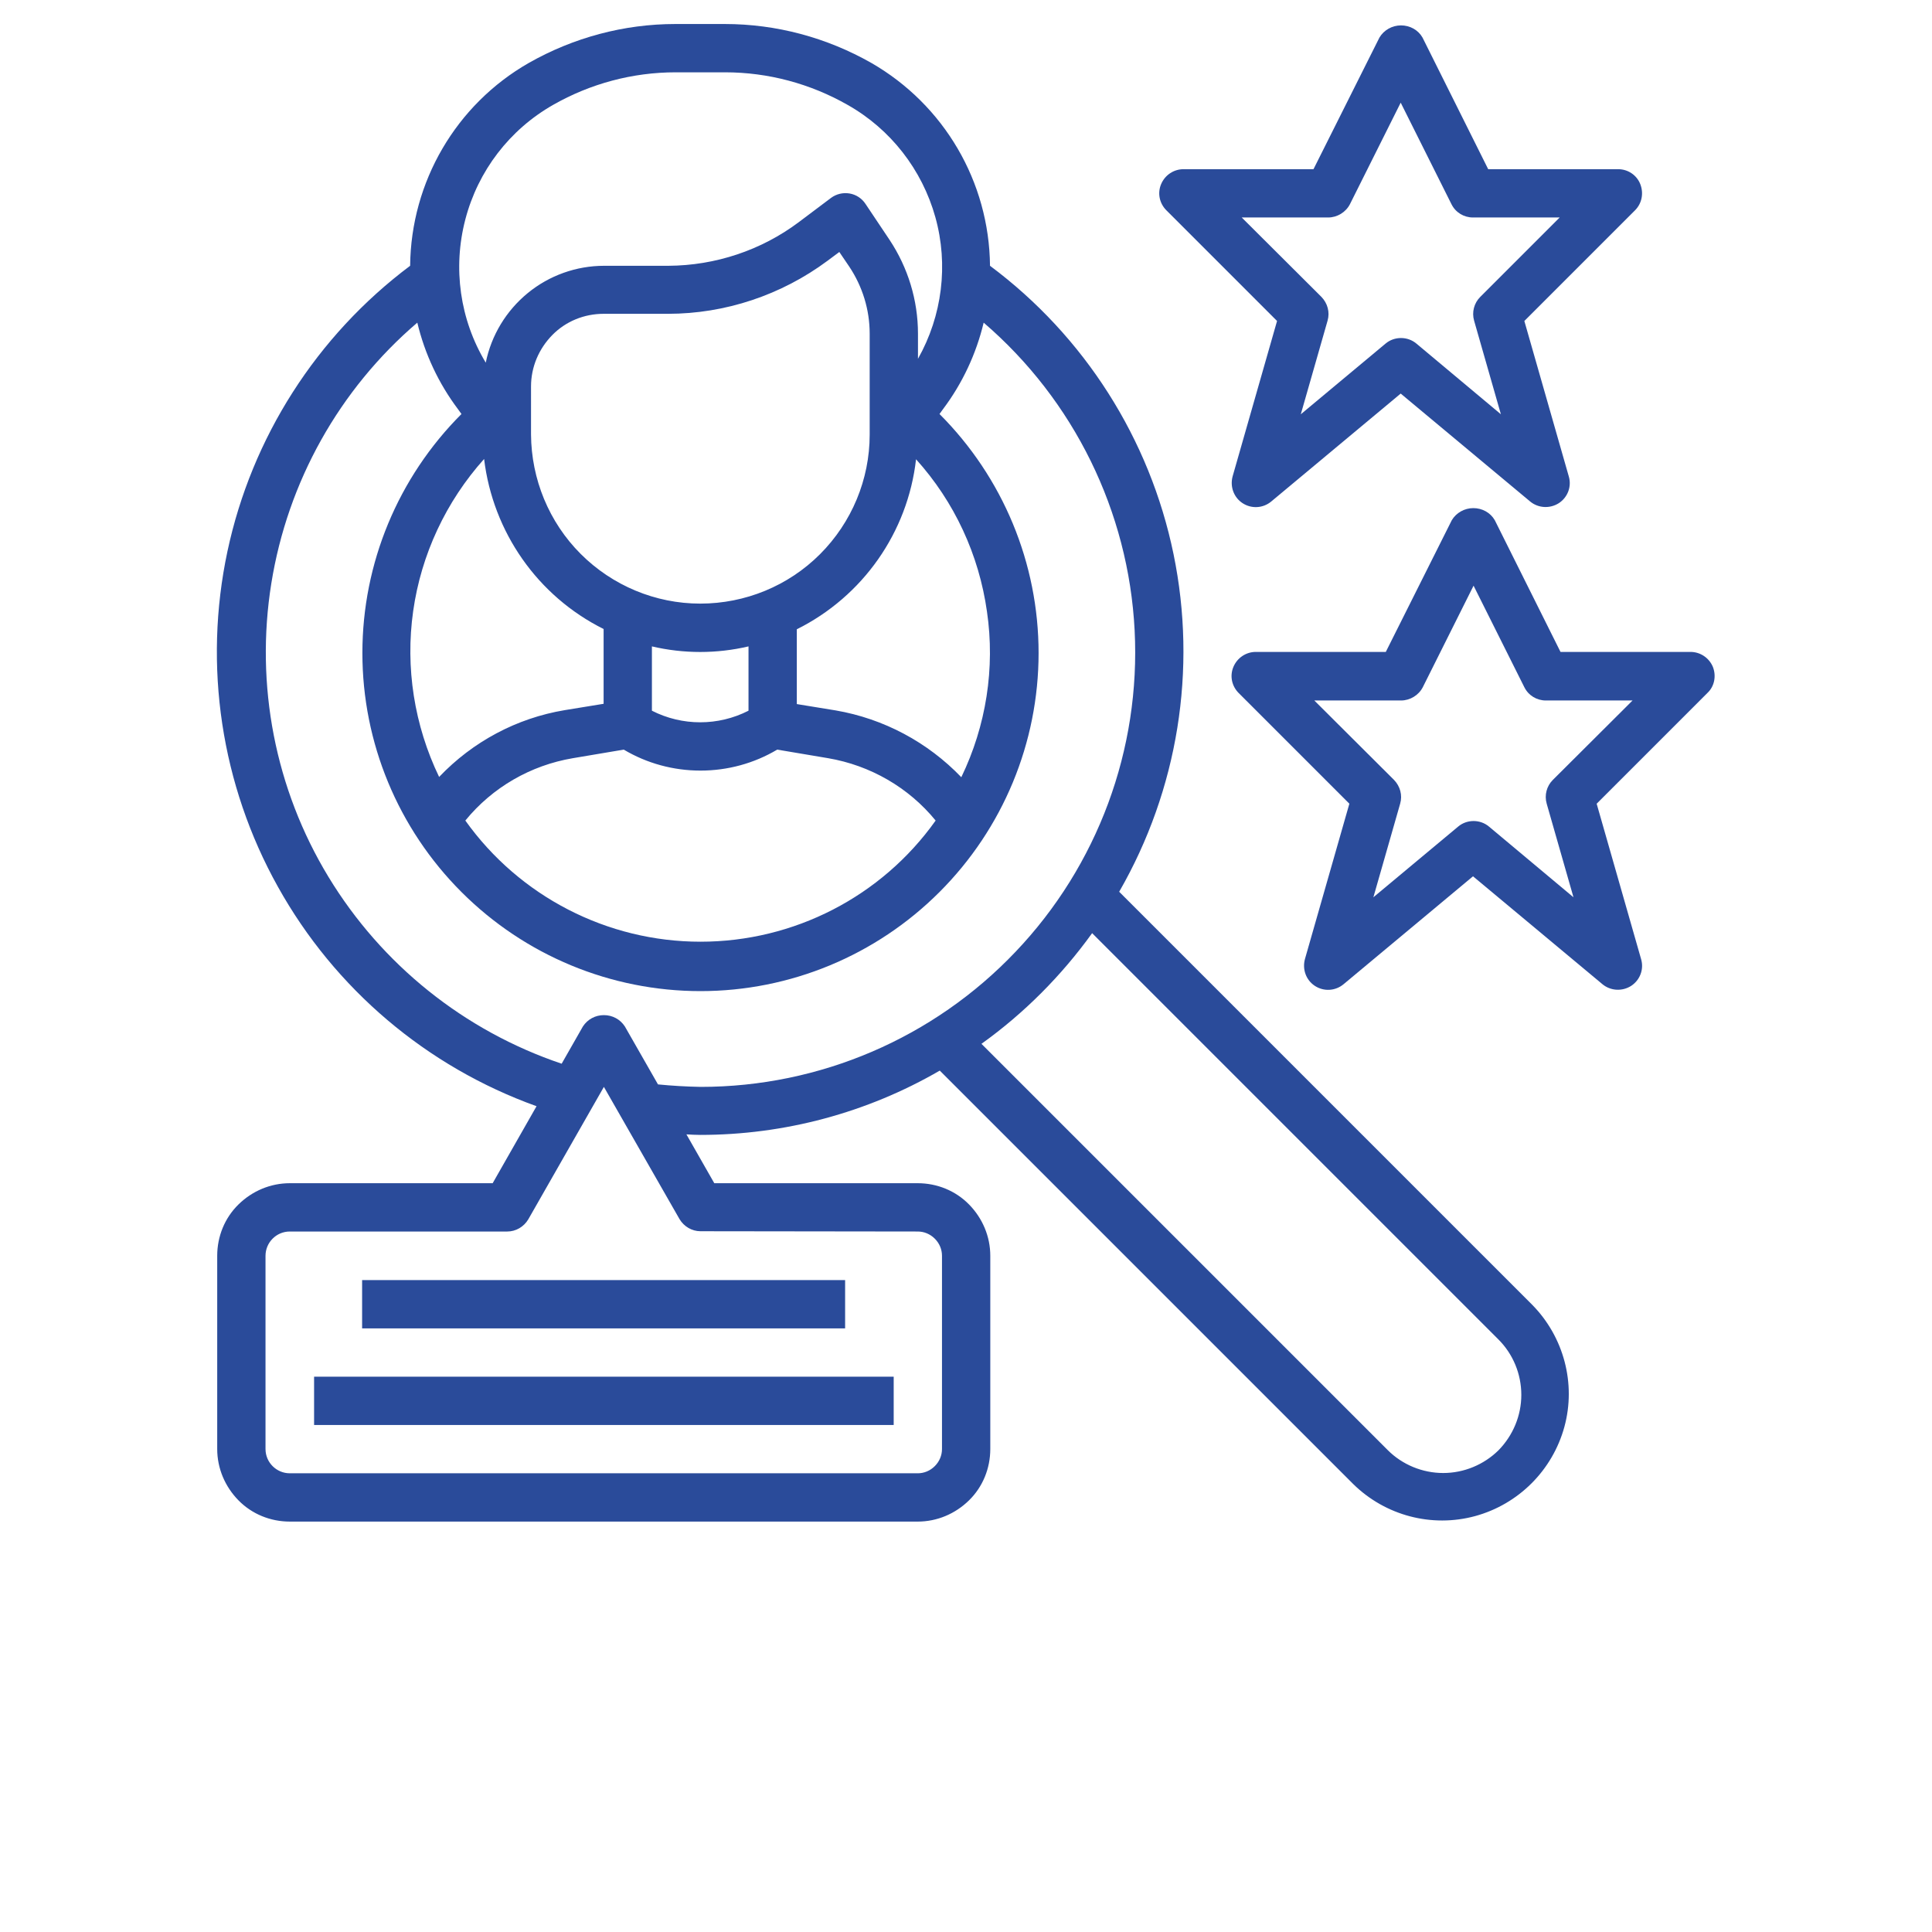
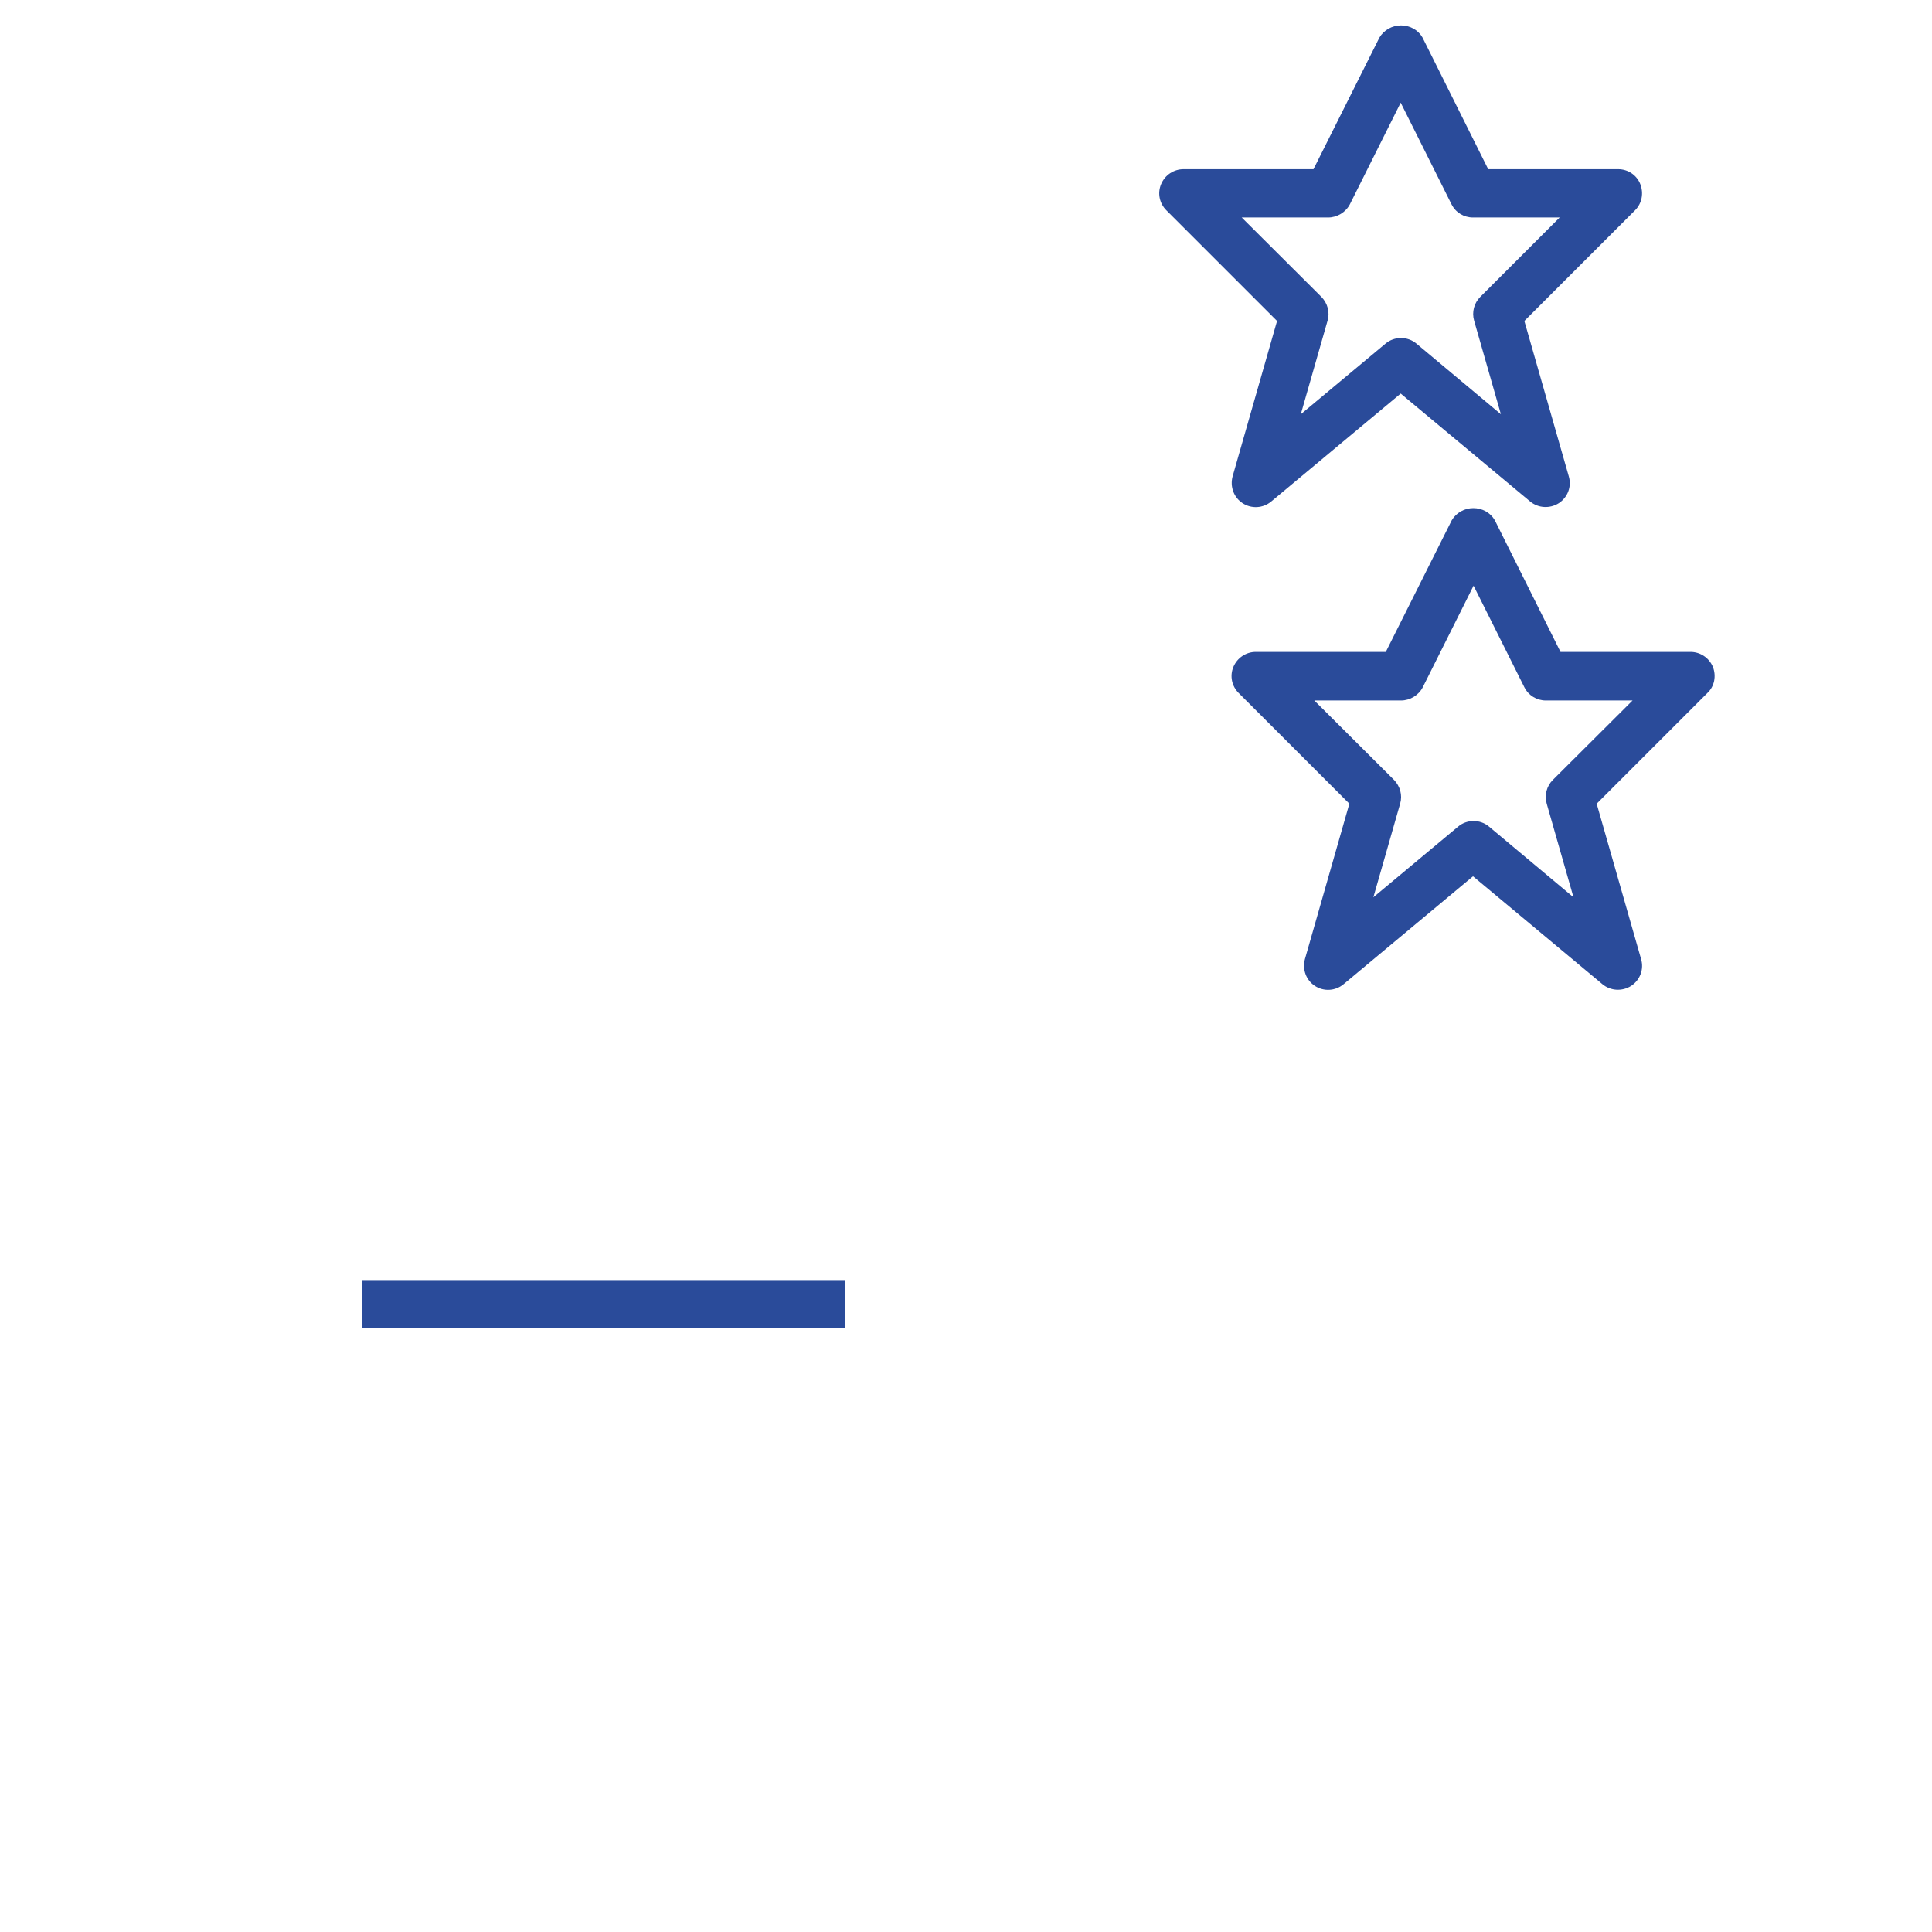
<svg xmlns="http://www.w3.org/2000/svg" version="1.1" id="Layer_1" x="0px" y="0px" viewBox="0 0 700 700" style="enable-background:new 0 0 700 700;" xml:space="preserve">
  <style type="text/css">
	.st0{fill:#2A4B9A;}
</style>
  <g>
-     <path class="st0" d="M405.5,323.1c21.3-37,28.3-80.5,19.7-122.3c-8.6-41.8-32.3-79-66.5-104.5c-0.3-30.4-16.6-58.3-43-73.5   c-16.2-9.2-34.4-14.1-53.1-14.1h-17.9c-18.6,0-36.9,4.9-53.1,14.1c-26.4,15.1-42.7,43.1-43,73.5c-33.9,25.4-57.4,62.2-66.2,103.5   c-8.8,41.4-2.3,84.6,18.3,121.5c20.6,37,53.9,65.2,93.7,79.5l-15.9,27.9H105c-7,0-13.6,2.8-18.6,7.7S78.7,448,78.7,455v70   c0,7,2.8,13.6,7.7,18.6s11.6,7.7,18.6,7.7h227.5c7,0,13.6-2.8,18.6-7.7s7.7-11.6,7.7-18.6v-70c0-7-2.8-13.6-7.7-18.6   s-11.6-7.7-18.6-7.7h-73.7l-10.1-17.7c1.7,0.1,3.3,0.2,5,0.2c30.5,0,60.4-8,86.8-23.3l149.8,149.8c11.6,11.4,28.4,15.9,44.2,11.6   c15.7-4.3,28-16.6,32.3-32.3c4.3-15.7-0.2-32.6-11.6-44.2L405.5,323.1z M200.4,38c13.5-7.7,28.8-11.8,44.4-11.8h17.9   c15.6,0,30.9,4.1,44.4,11.8c15.6,8.8,27,23.5,31.8,40.7c4.8,17.2,2.5,35.7-6.3,51.3v-9.1c0-12.1-3.6-23.9-10.3-34l-8.7-13   c-1.3-2-3.4-3.4-5.8-3.8c-2.4-0.4-4.8,0.2-6.7,1.6l-11.7,8.8c-13.6,10.2-30.2,15.7-47.2,15.8h-23.3c-10.1,0-19.9,3.5-27.7,9.9   c-7.8,6.4-13.2,15.3-15.2,25.2c-9.4-15.6-12-34.3-7.4-51.9S184.6,47,200.4,38L200.4,38z M218.7,227.9v27.1l-14.1,2.3   c-17.4,2.9-33.3,11.4-45.5,24.2c-9-18.7-12.3-39.6-9.4-60.1s11.9-39.7,25.7-55.1C178.6,192.8,194.8,216,218.7,227.9L218.7,227.9z    M236.2,234.2c11.5,2.7,23.5,2.7,35,0v23.3c-11,5.6-24,5.6-35,0V234.2z M253.7,218.7c-16.2,0-31.8-6.5-43.3-18   c-11.5-11.5-17.9-27.1-18-43.3V140c0-7,2.8-13.6,7.7-18.6s11.6-7.7,18.6-7.7h23.3c20.8,0,41.1-6.8,57.8-19.2l4.3-3.2l3.6,5.3   c4.8,7.2,7.4,15.6,7.4,24.3v36.6c0,16.2-6.5,31.8-18,43.3C285.6,212.3,270,218.7,253.7,218.7L253.7,218.7z M207.6,274.7l18.4-3.1   c8.4,5,18,7.6,27.8,7.6c9.8,0,19.4-2.6,27.8-7.6l18.4,3.1c15.3,2.6,29.2,10.6,39,22.6c-19.6,27.6-51.4,43.9-85.2,43.9   c-33.8,0-65.6-16.4-85.2-43.9C178.4,285.3,192.2,277.3,207.6,274.7L207.6,274.7z M348.3,281.6c-12.2-12.7-28.1-21.2-45.5-24.2   l-14.1-2.3V228c23.9-11.9,40.2-35.1,43.2-61.6c13.9,15.4,22.8,34.6,25.7,55.2C360.6,242,357.3,263,348.3,281.6L348.3,281.6z    M332.5,446.2c2.3,0,4.5,0.9,6.2,2.6s2.6,3.9,2.6,6.2v70c0,2.3-0.9,4.5-2.6,6.2s-3.9,2.6-6.2,2.6H105c-4.8,0-8.8-3.9-8.8-8.8v-70   c0-4.8,3.9-8.8,8.8-8.8h78.8c3.1,0,6-1.7,7.6-4.4l27.4-48l27.4,47.9c1.6,2.7,4.5,4.4,7.6,4.4L332.5,446.2z M238.4,392.9l-12-21   c-1.7-2.6-4.5-4.1-7.6-4.1s-5.9,1.5-7.6,4.1l-7.7,13.5v0c-35.3-11.9-65.2-35.9-84.5-67.7s-26.6-69.5-20.7-106.3   c5.9-36.8,24.6-70.3,52.9-94.5c2.7,11.3,7.7,22,14.7,31.3l1.3,1.8h0c-23,23-35.9,54.1-35.9,86.6c0,32.5,12.9,63.6,35.9,86.6   c23,23,54.1,35.9,86.6,35.9s63.6-12.9,86.6-35.9c23-23,35.9-54.1,35.9-86.6c0-32.5-12.9-63.6-35.9-86.6l1.3-1.8   c7-9.3,12-20,14.7-31.3c32.7,28.1,52.5,68.4,54.7,111.5c2.2,43.1-13.4,85.2-43.1,116.4c-29.7,31.3-71,49-114.1,49   C248.6,393.7,243.5,393.4,238.4,392.9L238.4,392.9z M522.9,533.7c-7.5,0-14.8-3-20.1-8.3L355.6,378.2c15.5-11.1,29-24.7,40.1-40.1   l147.2,147.2c5.3,5.3,8.3,12.5,8.3,20.1c0,7.5-3,14.7-8.3,20.1C537.6,530.7,530.4,533.7,522.9,533.7L522.9,533.7z" />
-     <path class="st0" d="M462.7,116.3l-16.1,56.3c-1,3.7,0.4,7.6,3.6,9.7s7.4,1.9,10.4-0.6l46.9-39.1l46.9,39.1   c2.9,2.4,7.1,2.7,10.4,0.6c3.2-2.1,4.7-6,3.6-9.7l-16.1-56.3l40.1-40.1v0c2.5-2.5,3.2-6.2,1.9-9.5c-1.3-3.3-4.5-5.4-8-5.4h-47.1   l-23.8-47.7c-1.6-2.8-4.6-4.4-7.8-4.4s-6.2,1.7-7.8,4.4l-23.9,47.7h-47.1c-3.5,0-6.7,2.1-8.1,5.4c-1.4,3.3-0.6,7,1.9,9.5   L462.7,116.3z M481.2,78.8c3.3,0,6.4-1.9,7.9-4.8l18.4-36.8l18.4,36.8v0c1.5,3,4.5,4.8,7.8,4.8h31.4l-28.8,28.8h0   c-2.2,2.2-3.1,5.5-2.2,8.6l9.7,33.9l-30.6-25.6c-3.2-2.7-8-2.7-11.2,0l-30.7,25.6l9.7-33.9c0.9-3.1,0-6.3-2.2-8.6l-28.9-28.8   L481.2,78.8z" />
+     <path class="st0" d="M462.7,116.3l-16.1,56.3c-1,3.7,0.4,7.6,3.6,9.7s7.4,1.9,10.4-0.6l46.9-39.1l46.9,39.1   c2.9,2.4,7.1,2.7,10.4,0.6c3.2-2.1,4.7-6,3.6-9.7l-16.1-56.3l40.1-40.1c2.5-2.5,3.2-6.2,1.9-9.5c-1.3-3.3-4.5-5.4-8-5.4h-47.1   l-23.8-47.7c-1.6-2.8-4.6-4.4-7.8-4.4s-6.2,1.7-7.8,4.4l-23.9,47.7h-47.1c-3.5,0-6.7,2.1-8.1,5.4c-1.4,3.3-0.6,7,1.9,9.5   L462.7,116.3z M481.2,78.8c3.3,0,6.4-1.9,7.9-4.8l18.4-36.8l18.4,36.8v0c1.5,3,4.5,4.8,7.8,4.8h31.4l-28.8,28.8h0   c-2.2,2.2-3.1,5.5-2.2,8.6l9.7,33.9l-30.6-25.6c-3.2-2.7-8-2.7-11.2,0l-30.7,25.6l9.7-33.9c0.9-3.1,0-6.3-2.2-8.6l-28.9-28.8   L481.2,78.8z" />
    <path class="st0" d="M620.6,241.6c-1.4-3.3-4.6-5.4-8.1-5.4h-47.1l-23.8-47.7c-1.6-2.8-4.6-4.4-7.8-4.4s-6.2,1.7-7.8,4.4   l-23.9,47.7H455c-3.5,0-6.7,2.1-8.1,5.4c-1.4,3.3-0.6,7,1.9,9.5l40.1,40.1l-16.1,56.3c-1,3.7,0.4,7.6,3.6,9.7s7.4,1.9,10.4-0.6   l46.9-39.1l46.9,39.1c2.9,2.4,7.1,2.7,10.4,0.6c3.2-2.1,4.7-6,3.6-9.7l-16.1-56.3l40.1-40.1v0C621.2,248.7,621.9,244.9,620.6,241.6   L620.6,241.6z M562.6,282.6c-2.2,2.2-3.1,5.5-2.2,8.6l9.7,33.9l-30.6-25.6c-3.2-2.7-8-2.7-11.2,0l-30.7,25.6l9.7-33.9   c0.9-3.1,0-6.3-2.2-8.6l-28.9-28.8h31.4c3.3,0,6.4-1.9,7.9-4.8l18.4-36.8l18.4,36.8v0c1.5,3,4.5,4.8,7.8,4.8h31.4L562.6,282.6z" />
-     <path class="st0" d="M113.8,498.8h210v17.5h-210V498.8z" />
    <path class="st0" d="M131.2,463.8h175v17.5h-175V463.8z" />
  </g>
</svg>